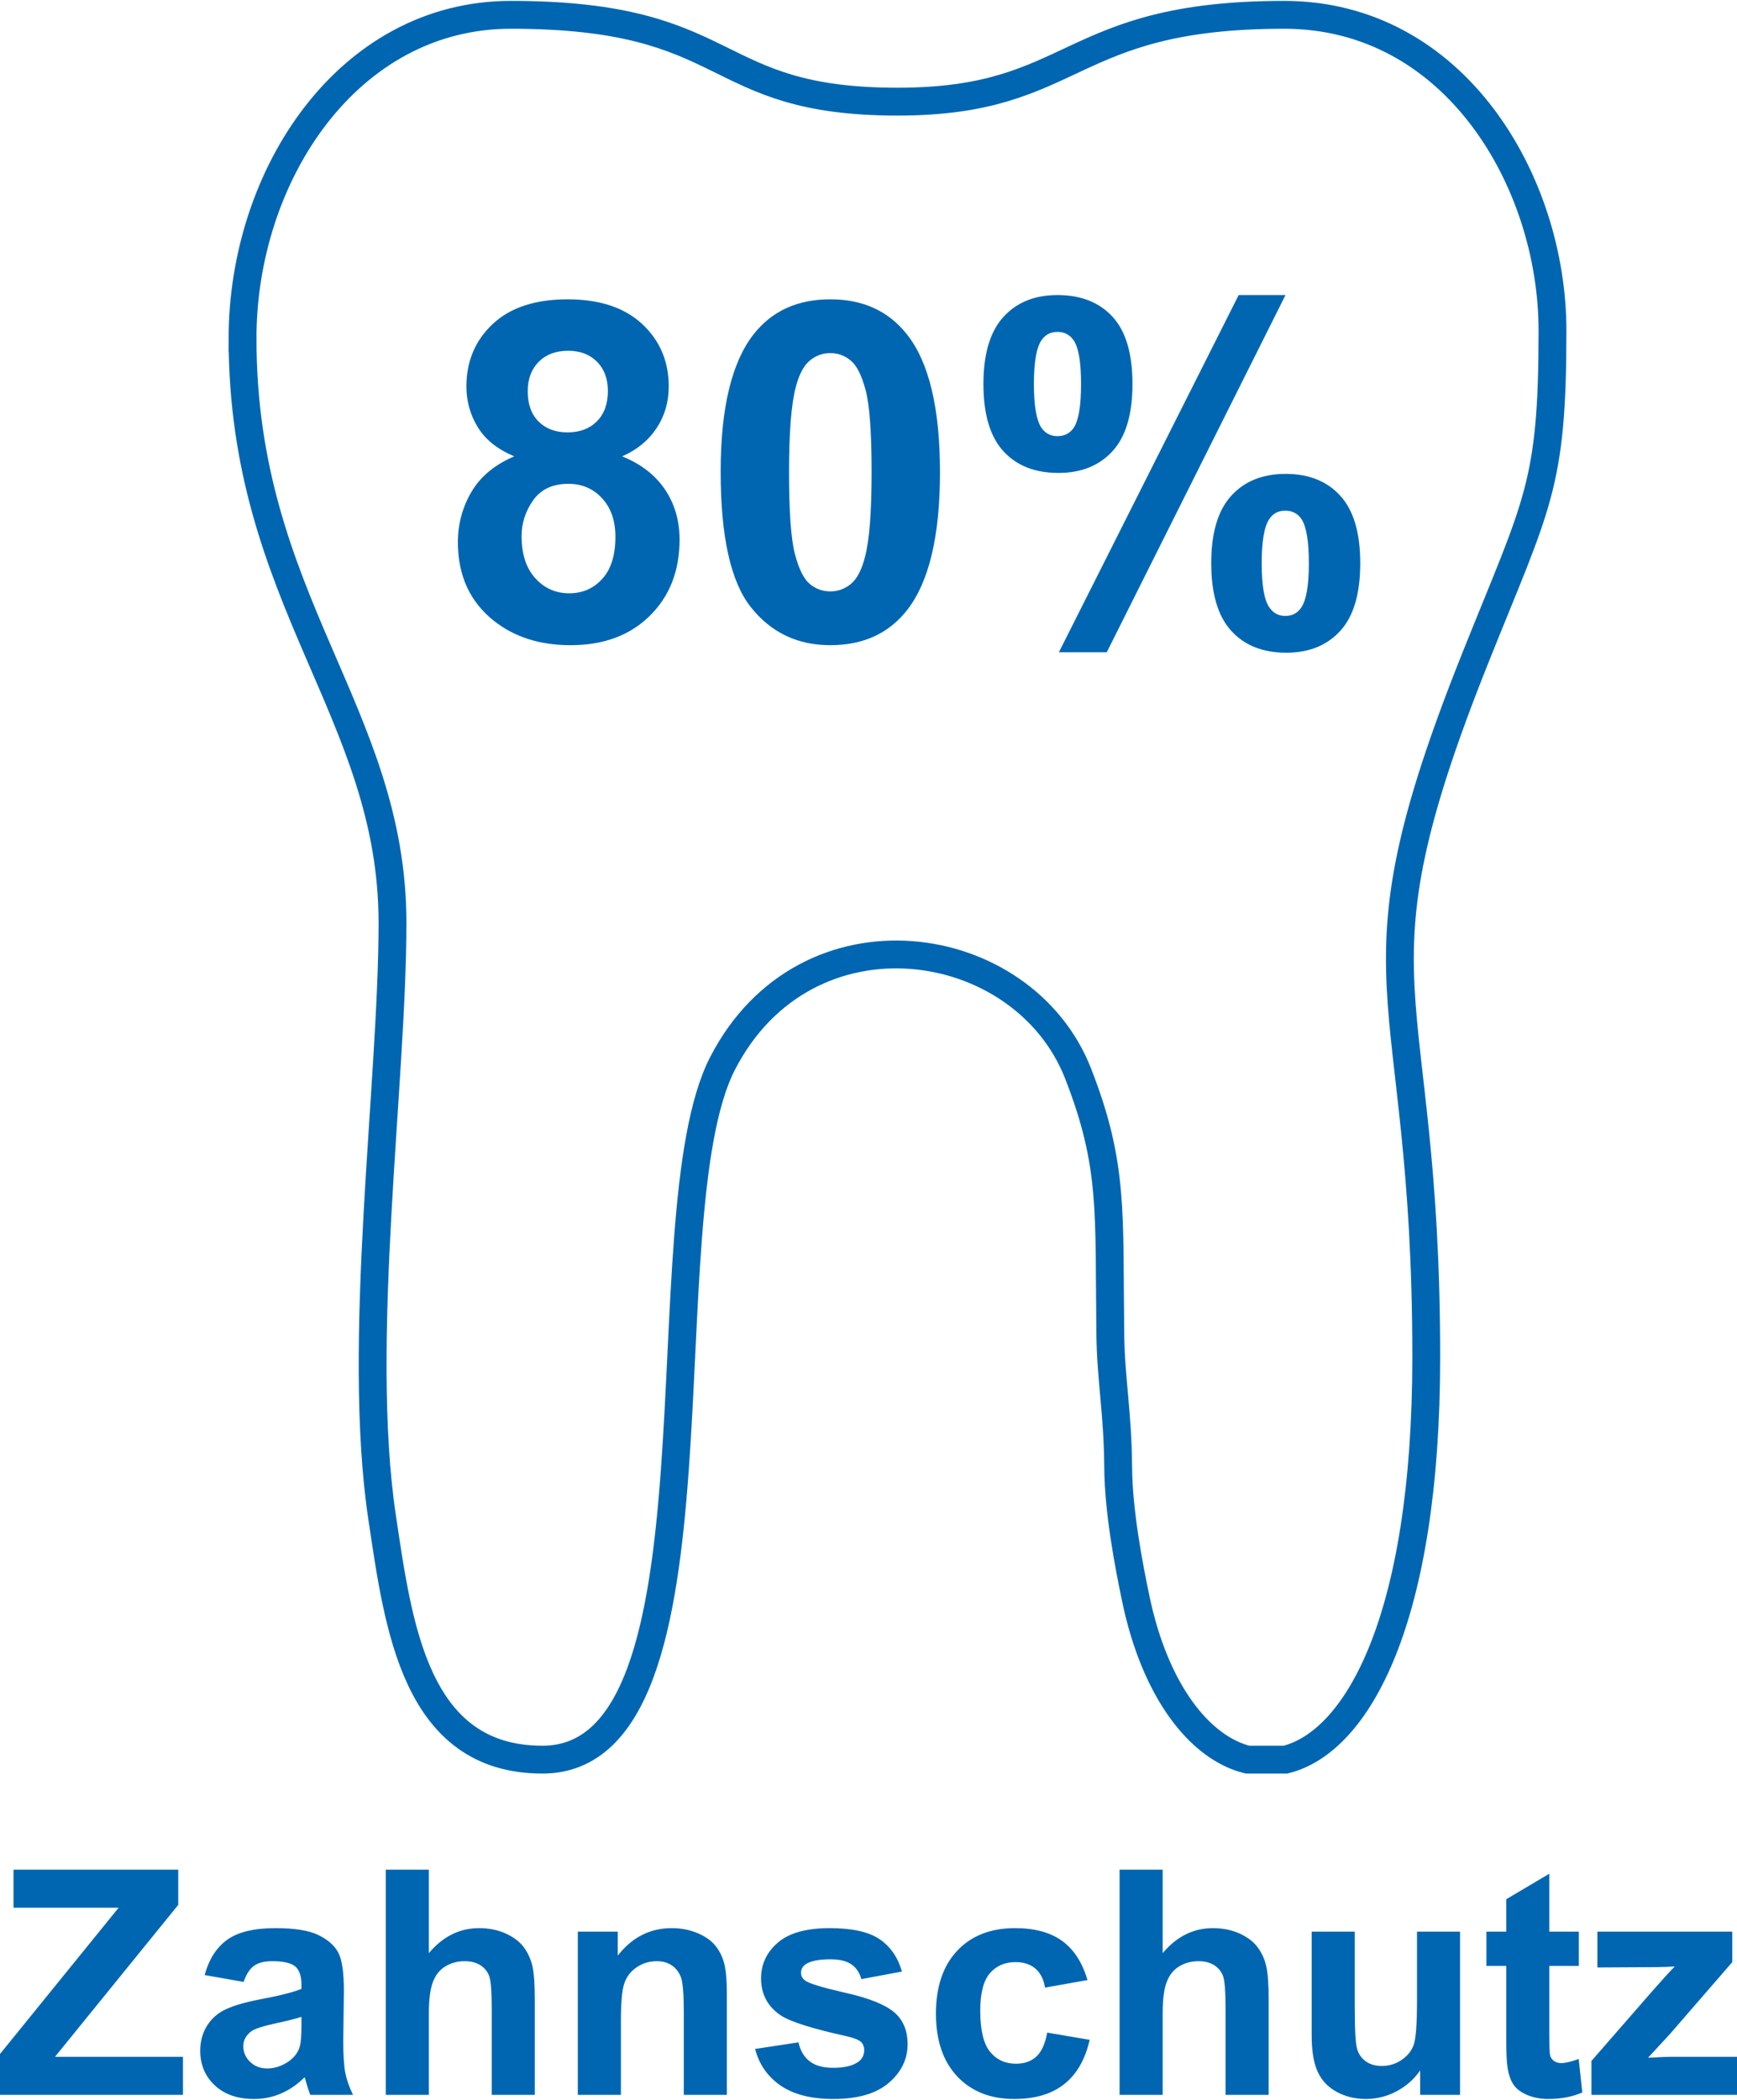
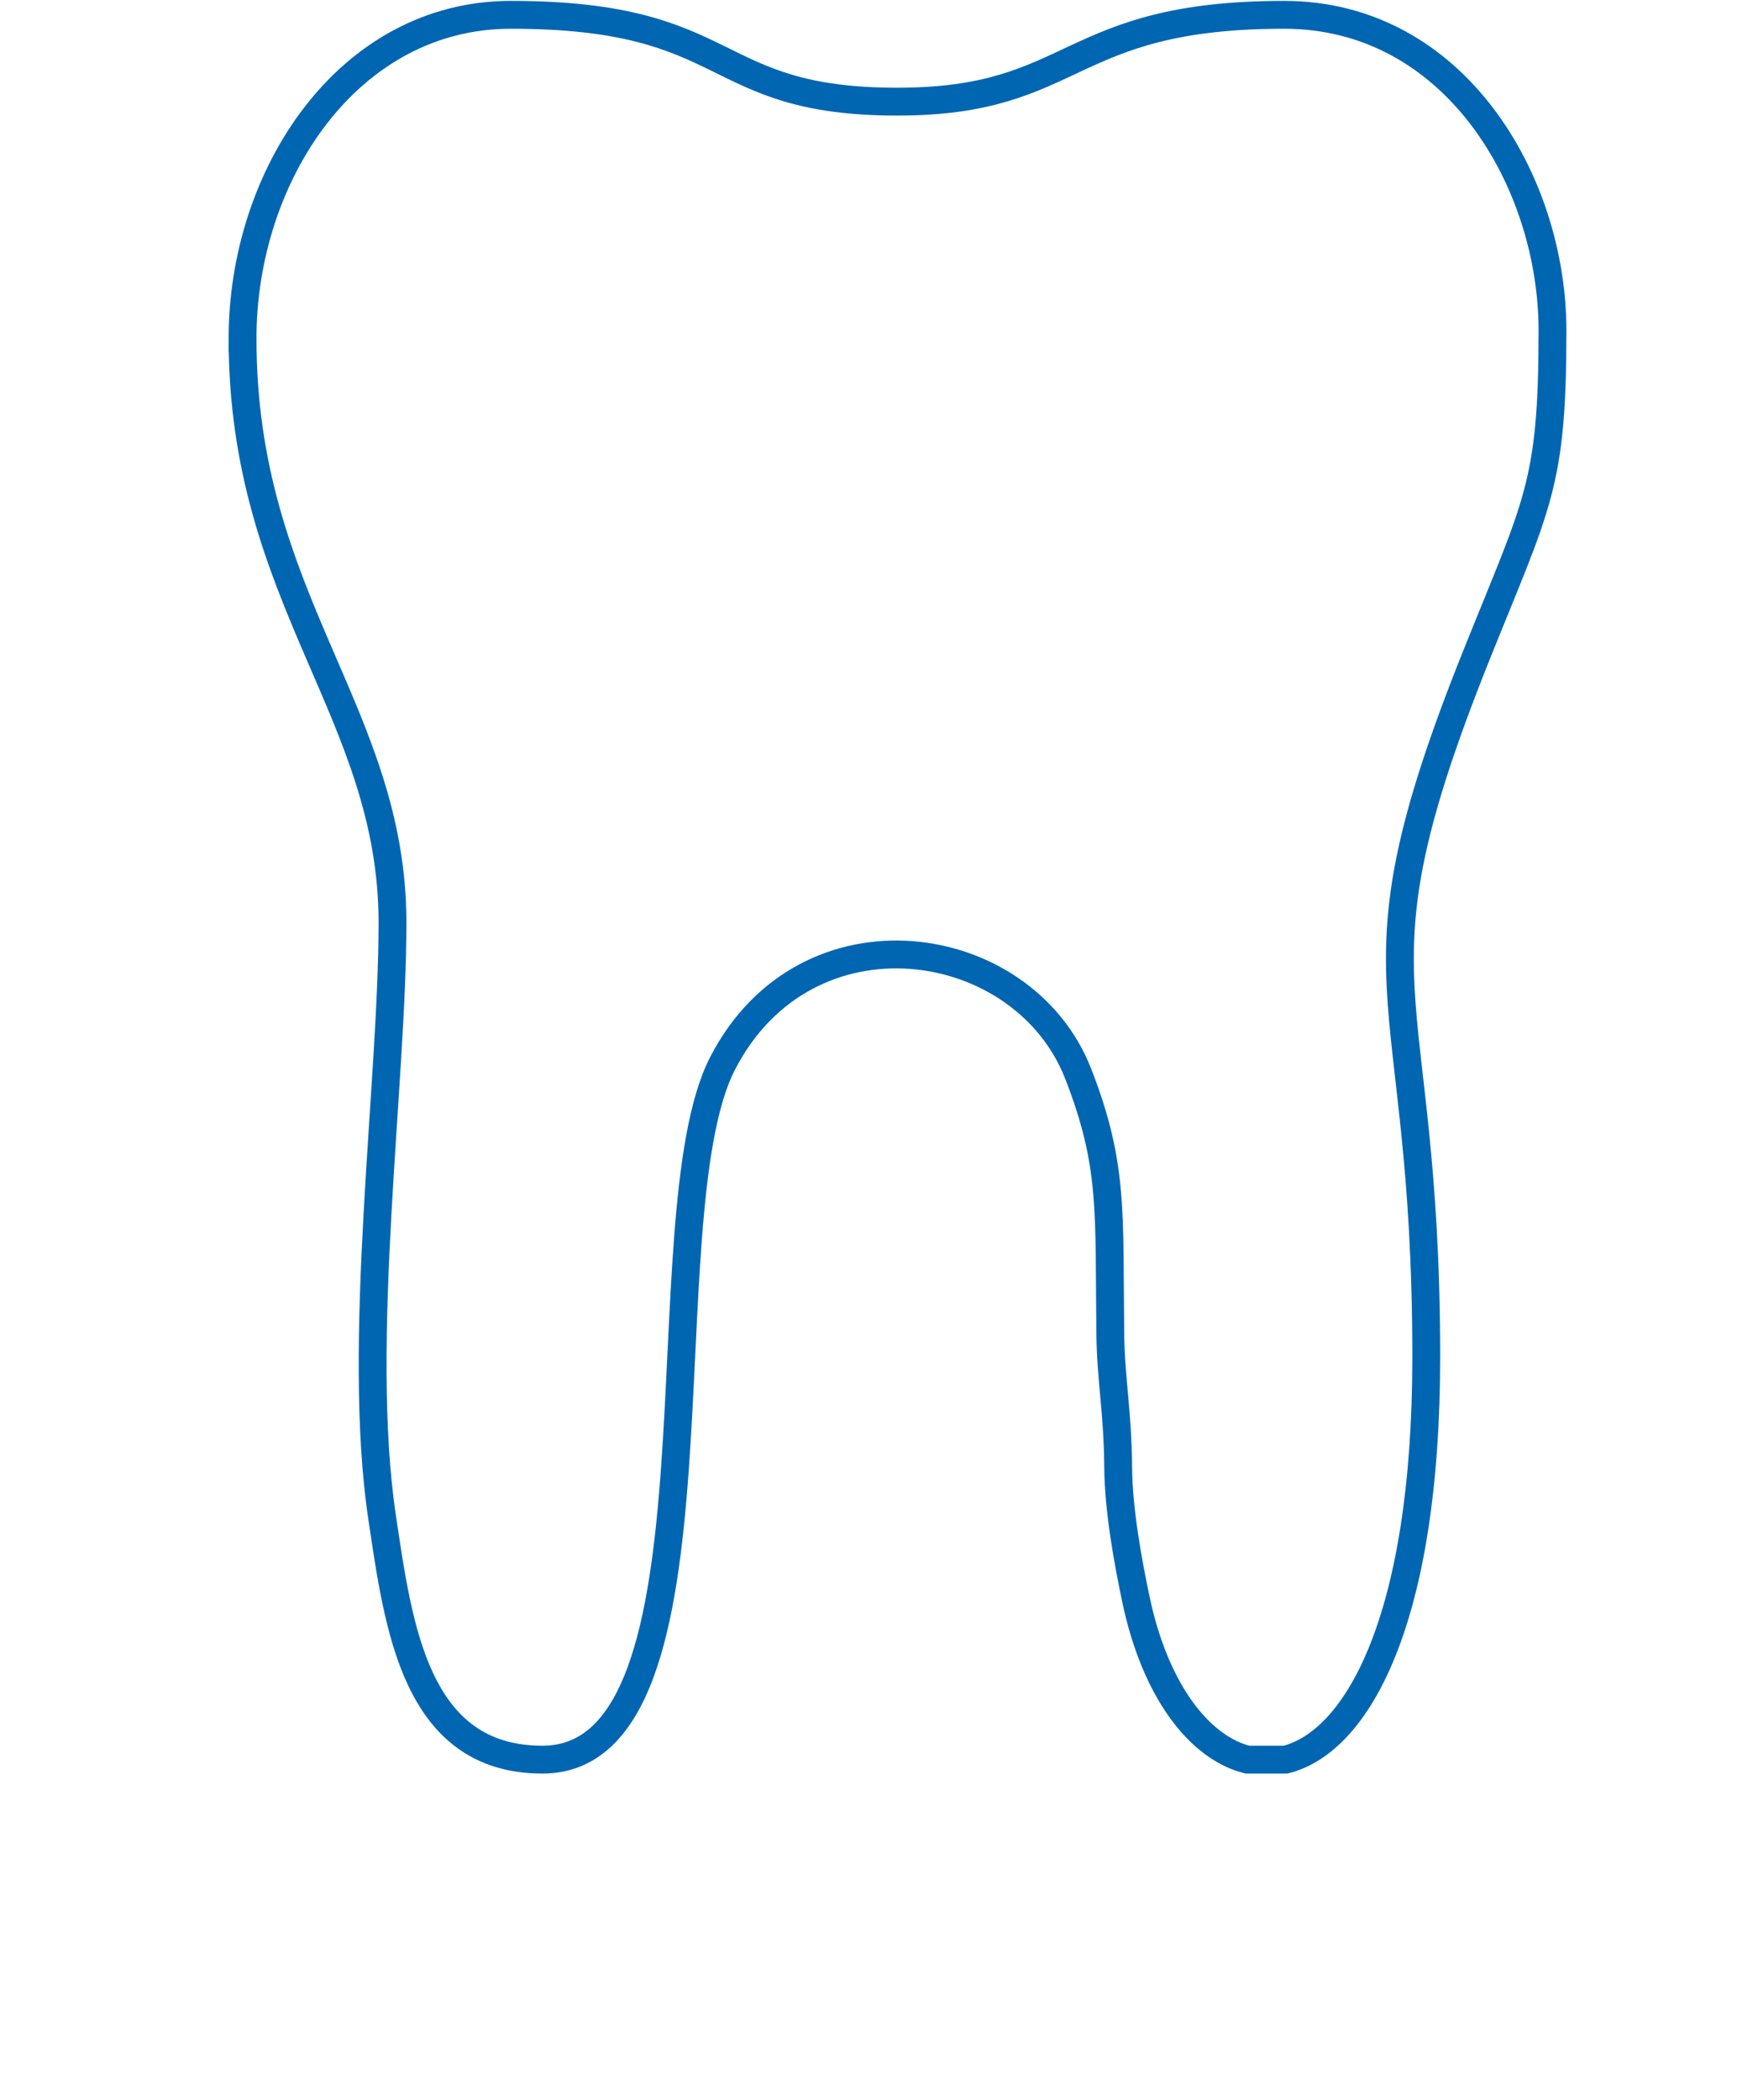
<svg xmlns="http://www.w3.org/2000/svg" xml:space="preserve" width="552px" height="667px" version="1.1" style="shape-rendering:geometricPrecision; text-rendering:geometricPrecision; image-rendering:optimizeQuality; fill-rule:evenodd; clip-rule:evenodd" viewBox="0 0 383.07 462.48">
  <defs>
    <style type="text/css">
   
    .str0 {stroke:#0066b2;stroke-width:6.14;stroke-miterlimit:22.926}
    .fil0 {fill:none}
    .fil1 {fill:#0066b2;fill-rule:nonzero}
   
  </style>
  </defs>
  <g id="Ebene_x0020_1">
    <path class="fil0 str0" d="M53.49 74.42c0,57.61 33.07,82.4 33.07,128.79 0,35.49 -8.08,92.44 -2.29,131.07 3.59,23.89 7.24,53.4 35.36,53.4 42.34,0 22.31,-119.61 39.71,-153.45 18.42,-35.82 66.34,-28.7 78.43,2.24 7.9,20.22 6.76,30.53 7.09,57.3 0.13,10.42 1.64,17.1 1.74,29.58 0.08,9.29 2.14,20.62 3.94,29.13 4.22,19.97 13.94,32.55 24.57,35.2l8.4 0c15.84,-3.97 31.03,-30.84 31.03,-88.76 0,-84.85 -18.68,-80.38 10.94,-154.38 13.58,-33.93 16.9,-37.54 16.9,-71.86 0,-32.8 -21.5,-69.61 -59.17,-69.61 -48.49,0 -45.38,19.14 -85.27,19.14 -42.36,0 -35.1,-19.14 -85.28,-19.14 -35.88,0 -59.17,35.33 -59.17,71.35z" />
-     <path class="fil1" d="M113.4 100.4c-3.68,-1.56 -6.37,-3.7 -8.03,-6.43 -1.68,-2.73 -2.51,-5.73 -2.51,-8.97 0,-5.56 1.94,-10.15 5.8,-13.78 3.87,-3.62 9.38,-5.44 16.51,-5.44 7.07,0 12.55,1.82 16.45,5.44 3.9,3.63 5.86,8.22 5.86,13.78 0,3.45 -0.91,6.52 -2.71,9.22 -1.78,2.69 -4.31,4.75 -7.57,6.18 4.14,1.66 7.28,4.09 9.44,7.28 2.15,3.2 3.23,6.88 3.23,11.06 0,6.9 -2.19,12.49 -6.57,16.81 -4.37,4.32 -10.19,6.47 -17.47,6.47 -6.77,0 -12.38,-1.79 -16.89,-5.36 -5.3,-4.19 -7.96,-9.98 -7.96,-17.32 0,-4.04 1.01,-7.75 3,-11.13 2,-3.38 5.13,-5.98 9.42,-7.81zm2.98 -14.36c0,2.85 0.8,5.08 2.39,6.68 1.61,1.59 3.74,2.39 6.4,2.39 2.7,0 4.85,-0.82 6.46,-2.43 1.61,-1.61 2.43,-3.85 2.43,-6.69 0,-2.69 -0.8,-4.83 -2.39,-6.45 -1.62,-1.61 -3.73,-2.42 -6.35,-2.42 -2.74,0 -4.9,0.81 -6.52,2.44 -1.61,1.63 -2.42,3.8 -2.42,6.48zm-1.35 31.93c0,3.97 1,7.06 3.01,9.28 2.01,2.22 4.51,3.33 7.51,3.33 2.94,0 5.37,-1.08 7.3,-3.21 1.92,-2.13 2.87,-5.22 2.87,-9.24 0,-3.52 -0.97,-6.35 -2.93,-8.48 -1.96,-2.13 -4.43,-3.2 -7.43,-3.2 -3.49,0 -6.07,1.21 -7.79,3.64 -1.7,2.42 -2.54,5.04 -2.54,7.88zm68.09 -52.19c7.21,0 12.84,2.58 16.91,7.75 4.84,6.1 7.27,16.24 7.27,30.39 0,14.12 -2.45,24.28 -7.32,30.45 -4.04,5.1 -9.65,7.65 -16.86,7.65 -7.25,0 -13.09,-2.79 -17.53,-8.38 -4.44,-5.58 -6.66,-15.55 -6.66,-29.86 0,-14.06 2.45,-24.18 7.32,-30.36 4.04,-5.09 9.65,-7.64 16.87,-7.64zm0 11.86c-1.7,0 -3.23,0.55 -4.55,1.66 -1.33,1.09 -2.37,3.07 -3.1,5.93 -0.97,3.69 -1.46,9.93 -1.46,18.69 0,8.77 0.44,14.78 1.31,18.06 0.86,3.27 1.95,5.46 3.27,6.55 1.32,1.09 2.83,1.63 4.53,1.63 1.69,0 3.22,-0.55 4.55,-1.66 1.32,-1.1 2.36,-3.07 3.09,-5.93 0.97,-3.66 1.46,-9.88 1.46,-18.65 0,-8.76 -0.44,-14.77 -1.3,-18.05 -0.87,-3.28 -1.96,-5.48 -3.28,-6.57 -1.32,-1.11 -2.83,-1.66 -4.52,-1.66zm33.76 6.81c0,-6.66 1.48,-11.58 4.41,-14.79 2.93,-3.21 6.9,-4.82 11.9,-4.82 5.19,0 9.24,1.6 12.17,4.79 2.93,3.19 4.39,8.13 4.39,14.82 0,6.65 -1.46,11.58 -4.39,14.79 -2.93,3.2 -6.91,4.81 -11.92,4.81 -5.19,0 -9.22,-1.59 -12.15,-4.78 -2.93,-3.19 -4.41,-8.13 -4.41,-14.82zm11.13 0c0,4.8 0.56,8.02 1.68,9.67 0.85,1.21 2.03,1.82 3.52,1.82 1.53,0 2.72,-0.61 3.57,-1.82 1.1,-1.65 1.63,-4.87 1.63,-9.67 0,-4.8 -0.53,-8.01 -1.63,-9.62 -0.85,-1.25 -2.04,-1.87 -3.57,-1.87 -1.49,0 -2.67,0.6 -3.52,1.82 -1.12,1.64 -1.68,4.87 -1.68,9.67zm16.07 59.13l-10.56 0 39.65 -78.74 10.33 0 -39.42 78.74zm23.04 -19.64c0,-6.68 1.47,-11.62 4.4,-14.84 2.93,-3.23 6.94,-4.84 12.01,-4.84 5.12,0 9.14,1.61 12.07,4.84 2.93,3.22 4.38,8.16 4.38,14.84 0,6.72 -1.45,11.68 -4.38,14.9 -2.93,3.23 -6.92,4.84 -11.93,4.84 -5.18,0 -9.22,-1.61 -12.15,-4.84 -2.93,-3.22 -4.4,-8.18 -4.4,-14.9zm11.13 0.03c0,4.85 0.55,8.1 1.68,9.71 0.85,1.26 2.03,1.89 3.52,1.89 1.52,0 2.7,-0.61 3.52,-1.84 1.12,-1.65 1.68,-4.91 1.68,-9.76 0,-4.85 -0.54,-8.11 -1.63,-9.76 -0.85,-1.23 -2.05,-1.84 -3.57,-1.84 -1.53,0 -2.71,0.61 -3.52,1.84 -1.13,1.65 -1.68,4.91 -1.68,9.76z" />
-     <path class="fil1" d="M0 461.57l0 -9.01 26.16 -32.24 -23.18 0 0 -8.39 36.33 0 0 7.76 -27.18 33.49 28.22 0 0 8.39 -40.35 0zm53.73 -24.89l-8.6 -1.52c0.97,-3.52 2.64,-6.12 5.01,-7.8 2.37,-1.69 5.9,-2.54 10.57,-2.54 4.24,0 7.4,0.5 9.48,1.51 2.07,1 3.54,2.27 4.38,3.82 0.85,1.55 1.27,4.38 1.27,8.52l-0.14 11.09c0,3.16 0.16,5.49 0.46,7 0.3,1.5 0.86,3.1 1.69,4.81l-9.43 0c-0.24,-0.62 -0.55,-1.54 -0.91,-2.77 -0.15,-0.57 -0.26,-0.94 -0.33,-1.11 -1.62,1.6 -3.35,2.79 -5.2,3.58 -1.85,0.8 -3.82,1.21 -5.91,1.21 -3.69,0 -6.6,-1.01 -8.72,-3.02 -2.13,-2 -3.19,-4.54 -3.19,-7.62 0,-2.02 0.48,-3.83 1.45,-5.43 0.97,-1.58 2.33,-2.81 4.08,-3.65 1.75,-0.84 4.27,-1.58 7.56,-2.22 4.44,-0.83 7.52,-1.62 9.23,-2.33l0 -0.96c0,-1.85 -0.45,-3.17 -1.35,-3.97 -0.91,-0.78 -2.62,-1.17 -5.13,-1.17 -1.7,0 -3.02,0.33 -3.96,1.01 -0.96,0.67 -1.73,1.86 -2.31,3.56zm12.75 7.7c-1.21,0.4 -3.14,0.89 -5.79,1.45 -2.63,0.57 -4.36,1.13 -5.17,1.66 -1.24,0.89 -1.86,2 -1.86,3.35 0,1.34 0.49,2.48 1.49,3.45 0.99,0.97 2.25,1.46 3.79,1.46 1.71,0 3.35,-0.57 4.91,-1.69 1.14,-0.86 1.91,-1.9 2.26,-3.15 0.25,-0.81 0.37,-2.36 0.37,-4.64l0 -1.89zm28.1 -32.45l0 18.4c3.08,-3.67 6.78,-5.51 11.07,-5.51 2.21,0 4.19,0.41 5.96,1.22 1.77,0.82 3.1,1.85 4,3.12 0.9,1.26 1.51,2.66 1.84,4.19 0.33,1.54 0.49,3.92 0.49,7.15l0 21.07 -9.5 0 0 -18.97c0,-3.77 -0.18,-6.16 -0.54,-7.18 -0.37,-1.01 -1.02,-1.82 -1.94,-2.41 -0.92,-0.6 -2.08,-0.9 -3.48,-0.9 -1.59,0 -3.01,0.38 -4.27,1.15 -1.26,0.76 -2.18,1.92 -2.75,3.47 -0.59,1.54 -0.88,3.82 -0.88,6.84l0 18 -9.5 0 0 -49.64 9.5 0zm65.72 49.64l-9.5 0 0 -18.34c0,-3.88 -0.21,-6.39 -0.61,-7.52 -0.42,-1.14 -1.08,-2.02 -2,-2.66 -0.93,-0.63 -2.04,-0.94 -3.33,-0.94 -1.67,0 -3.16,0.45 -4.47,1.35 -1.33,0.9 -2.23,2.1 -2.72,3.58 -0.5,1.49 -0.74,4.24 -0.74,8.26l0 16.27 -9.5 0 0 -35.98 8.81 0 0 5.28c3.15,-4.03 7.12,-6.05 11.91,-6.05 2.11,0 4.04,0.39 5.78,1.14 1.76,0.76 3.07,1.72 3.96,2.89 0.91,1.18 1.53,2.5 1.88,4 0.35,1.49 0.53,3.61 0.53,6.39l0 22.33zm6.23 -10.12l9.56 -1.45c0.41,1.83 1.23,3.23 2.48,4.18 1.23,0.96 2.98,1.43 5.21,1.43 2.46,0 4.31,-0.45 5.56,-1.35 0.83,-0.64 1.25,-1.49 1.25,-2.55 0,-0.72 -0.23,-1.32 -0.69,-1.8 -0.47,-0.45 -1.53,-0.87 -3.17,-1.26 -7.69,-1.69 -12.55,-3.24 -14.61,-4.64 -2.85,-1.95 -4.28,-4.66 -4.28,-8.11 0,-3.14 1.24,-5.76 3.7,-7.89 2.46,-2.12 6.28,-3.19 11.44,-3.19 4.93,0 8.59,0.81 10.98,2.42 2.39,1.62 4.05,4 4.95,7.15l-8.95 1.67c-0.38,-1.41 -1.12,-2.5 -2.19,-3.25 -1.08,-0.75 -2.61,-1.12 -4.61,-1.12 -2.52,0 -4.33,0.35 -5.42,1.05 -0.73,0.5 -1.09,1.15 -1.09,1.93 0,0.68 0.31,1.26 0.95,1.73 0.86,0.64 3.83,1.53 8.92,2.69 5.08,1.15 8.63,2.56 10.64,4.24 2,1.68 3,4.05 3,7.08 0,3.29 -1.38,6.14 -4.14,8.51 -2.75,2.37 -6.83,3.56 -12.24,3.56 -4.9,0 -8.78,-1 -11.65,-2.97 -2.85,-1.98 -4.73,-4.66 -5.6,-8.06zm73.3 -15.18l-9.36 1.66c-0.31,-1.86 -1.03,-3.26 -2.15,-4.21 -1.12,-0.93 -2.57,-1.41 -4.35,-1.41 -2.37,0 -4.26,0.82 -5.67,2.46 -1.41,1.65 -2.12,4.38 -2.12,8.23 0,4.28 0.72,7.3 2.15,9.06 1.44,1.77 3.36,2.65 5.76,2.65 1.8,0 3.28,-0.52 4.43,-1.55 1.15,-1.03 1.96,-2.8 2.43,-5.31l9.36 1.59c-0.97,4.3 -2.83,7.55 -5.58,9.74 -2.75,2.2 -6.43,3.3 -11.07,3.3 -5.24,0 -9.44,-1.67 -12.56,-4.98 -3.13,-3.33 -4.69,-7.93 -4.69,-13.81 0,-5.96 1.57,-10.58 4.7,-13.9 3.13,-3.31 7.37,-4.97 12.73,-4.97 4.36,0 7.84,0.95 10.43,2.84 2.58,1.88 4.43,4.75 5.56,8.61zm16.58 -24.34l0 18.4c3.09,-3.67 6.79,-5.51 11.07,-5.51 2.21,0 4.2,0.41 5.97,1.22 1.76,0.82 3.09,1.85 3.99,3.12 0.91,1.26 1.52,2.66 1.84,4.19 0.34,1.54 0.5,3.92 0.5,7.15l0 21.07 -9.5 0 0 -18.97c0,-3.77 -0.18,-6.16 -0.54,-7.18 -0.37,-1.01 -1.02,-1.82 -1.94,-2.41 -0.93,-0.6 -2.08,-0.9 -3.48,-0.9 -1.6,0 -3.02,0.38 -4.28,1.15 -1.26,0.76 -2.17,1.92 -2.75,3.47 -0.59,1.54 -0.88,3.82 -0.88,6.84l0 18 -9.5 0 0 -49.64 9.5 0zm56.78 49.64l0 -5.38c-1.32,1.92 -3.04,3.44 -5.18,4.59 -2.14,1.13 -4.39,1.7 -6.76,1.7 -2.43,0 -4.6,-0.54 -6.52,-1.6 -1.93,-1.06 -3.31,-2.56 -4.17,-4.48 -0.87,-1.93 -1.29,-4.59 -1.29,-7.99l0 -22.82 9.5 0 0 16.57c0,5.07 0.17,8.17 0.53,9.31 0.34,1.15 0.98,2.06 1.92,2.72 0.92,0.67 2.1,1.01 3.53,1.01 1.63,0 3.09,-0.46 4.38,-1.35 1.3,-0.89 2.18,-1.99 2.65,-3.32 0.47,-1.33 0.72,-4.57 0.72,-9.73l0 -15.21 9.49 0 0 35.98 -8.8 0zm35 -35.98l0 7.56 -6.52 0 0 14.57c0,2.96 0.06,4.68 0.19,5.16 0.13,0.49 0.4,0.89 0.85,1.22 0.44,0.31 0.98,0.47 1.61,0.47 0.89,0 2.16,-0.3 3.84,-0.91l0.79 7.39c-2.2,0.95 -4.7,1.43 -7.5,1.43 -1.71,0 -3.24,-0.29 -4.62,-0.87 -1.37,-0.58 -2.38,-1.33 -3.01,-2.24 -0.65,-0.93 -1.09,-2.16 -1.34,-3.74 -0.2,-1.11 -0.3,-3.35 -0.3,-6.73l0 -15.75 -4.37 0 0 -7.56 4.37 0 0 -7.14 9.49 -5.62 0 12.76 6.52 0zm2.78 35.98l0 -7.48 13.46 -15.43c2.22,-2.53 3.85,-4.31 4.91,-5.38 -1.11,0.07 -2.56,0.12 -4.37,0.14l-12.69 0.07 0 -7.9 29.75 0 0 6.72 -13.74 15.84 -4.84 5.24c2.63,-0.14 4.27,-0.21 4.91,-0.21l14.71 0 0 8.39 -32.1 0z" />
  </g>
</svg>